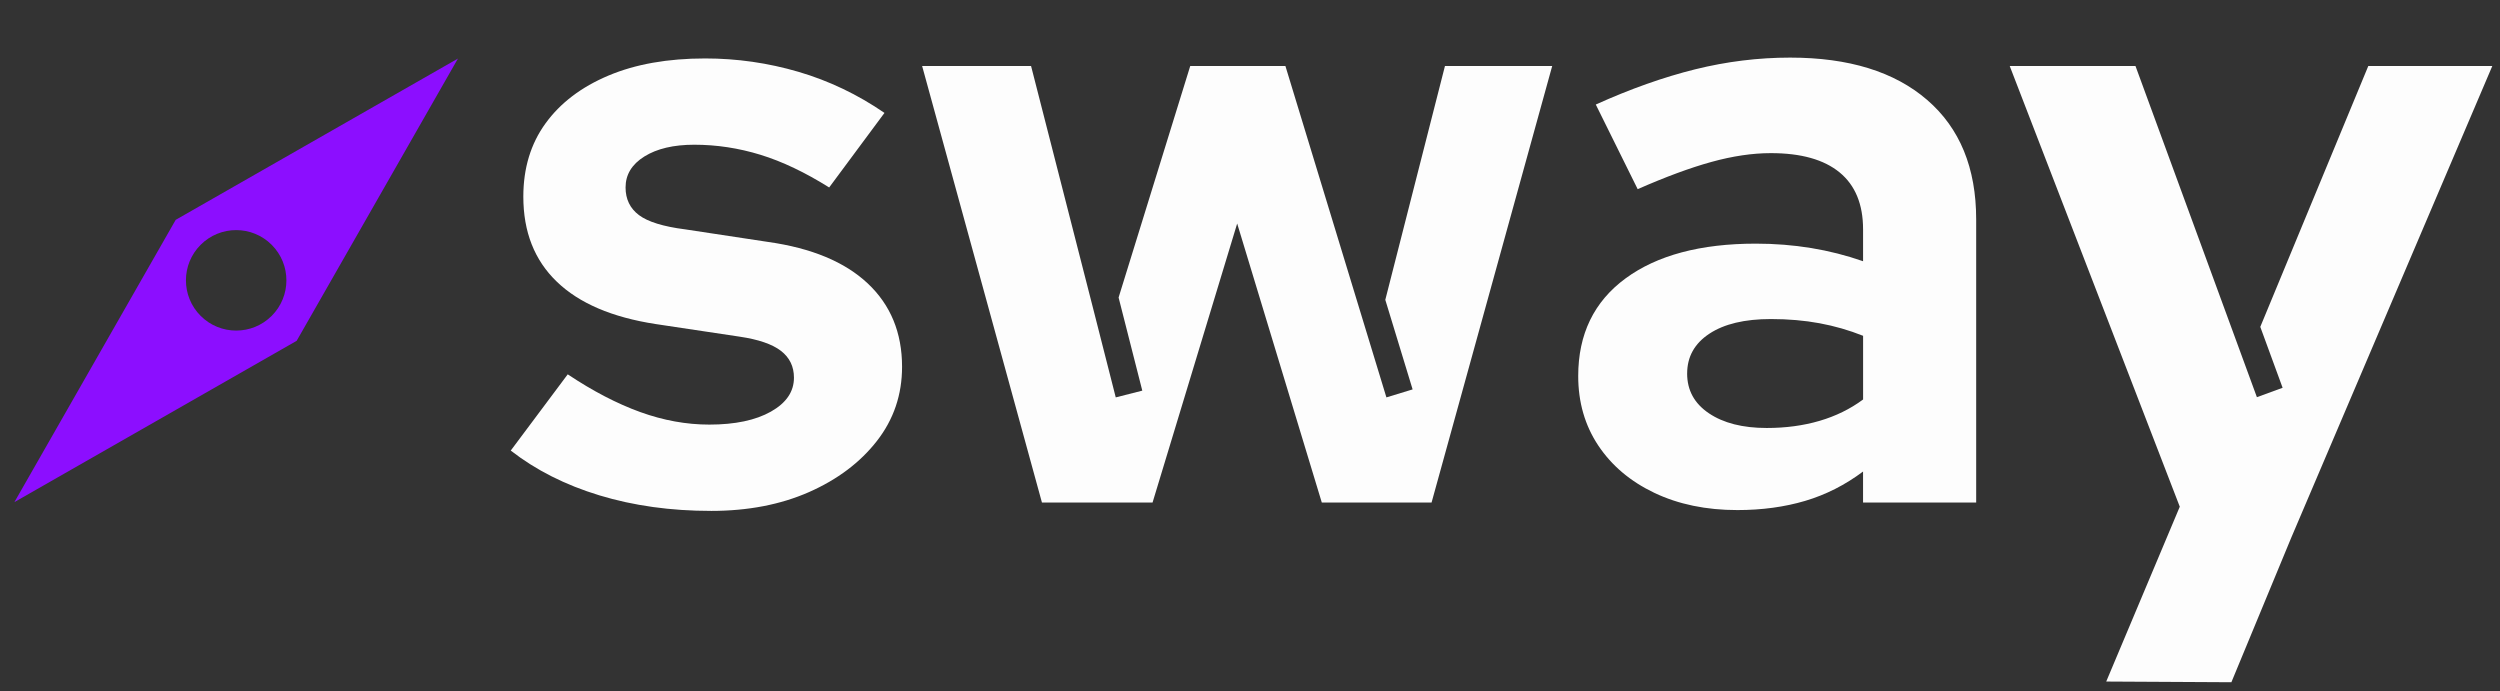
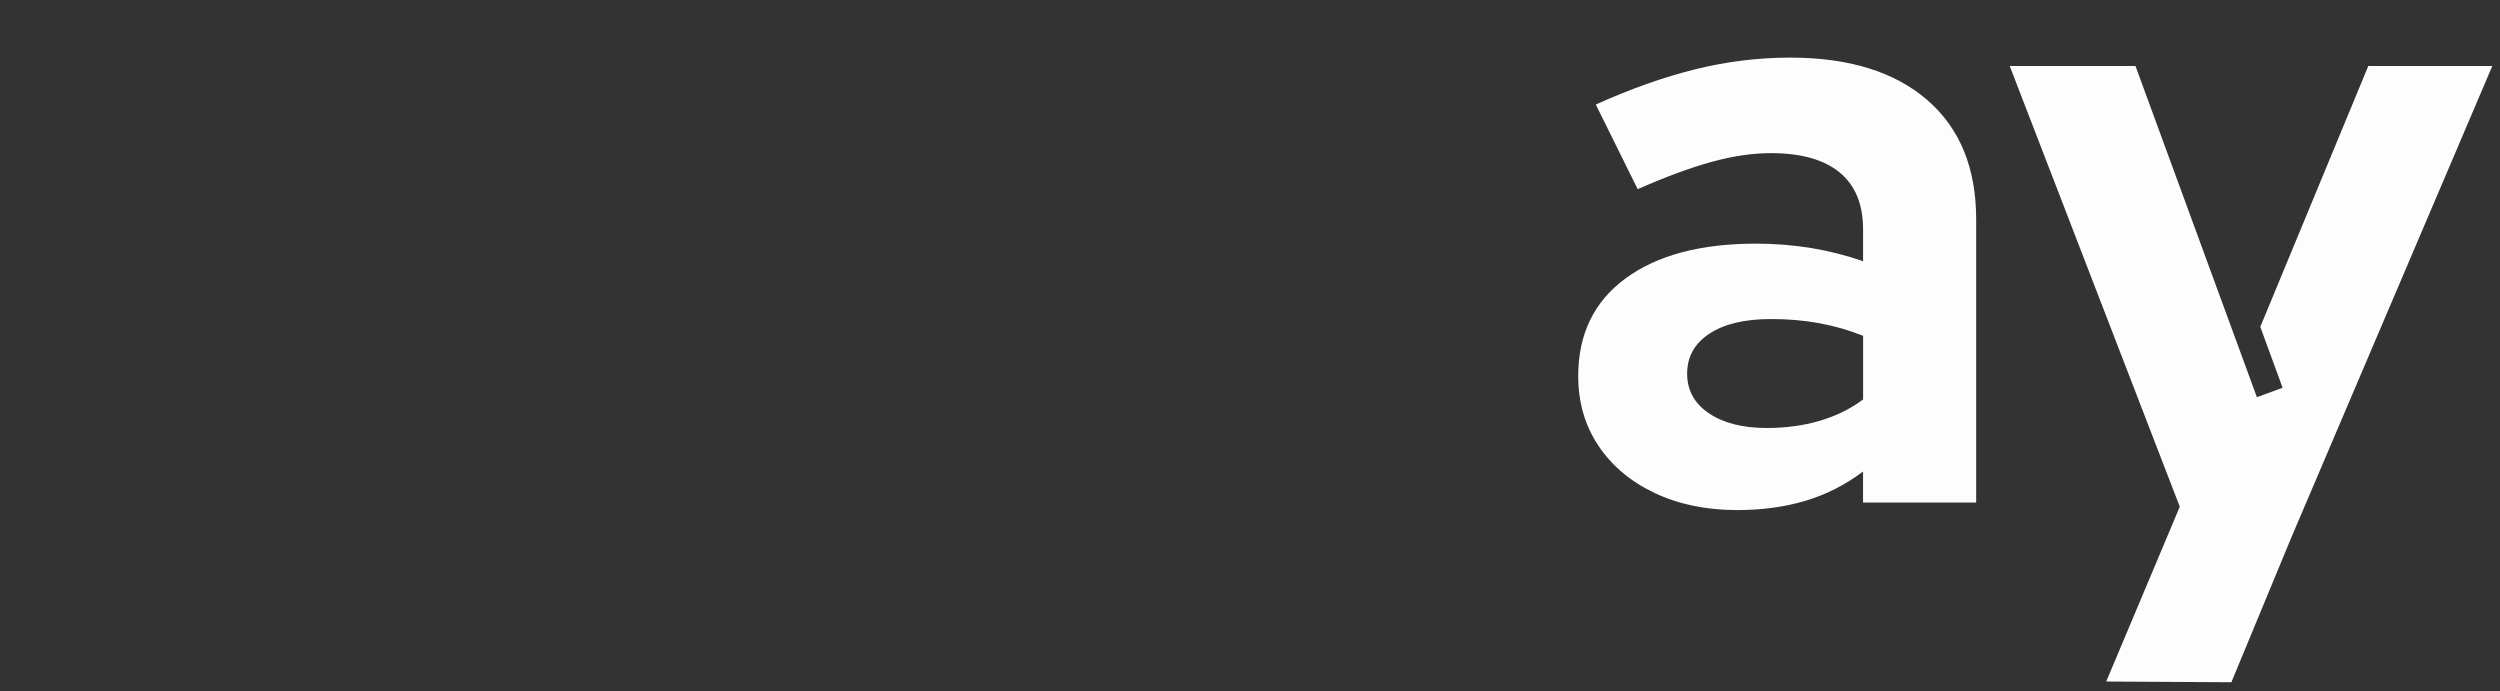
<svg xmlns="http://www.w3.org/2000/svg" width="217" height="60" viewBox="0 0 217 60" fill="none">
  <rect x="0" y="0" width="217" height="60" fill="#333333" stroke="none" />
-   <path fill-rule="evenodd" clip-rule="evenodd" d="M25.75 29.583L39.75 5.083L15.25 19.083L1.25 43.583L25.75 29.583ZM17.416 27.417C19.119 29.12 21.88 29.12 23.583 27.417C25.286 25.714 25.286 22.953 23.583 21.25C21.88 19.547 19.119 19.547 17.416 21.25C15.714 22.953 15.714 25.714 17.416 27.417Z" fill="#8C0EFF" />
-   <path d="M61.714 44.346C58.224 44.346 54.999 43.897 52.042 43.001C49.083 42.104 46.515 40.807 44.333 39.11L49.279 32.492C51.46 33.947 53.557 35.037 55.569 35.765C57.581 36.492 59.581 36.855 61.569 36.855C63.799 36.855 65.581 36.48 66.914 35.729C68.248 34.977 68.915 33.995 68.915 32.783C68.915 31.813 68.538 31.038 67.788 30.457C67.036 29.875 65.836 29.463 64.188 29.22L56.916 28.128C53.134 27.546 50.272 26.323 48.334 24.454C46.393 22.588 45.425 20.128 45.425 17.072C45.425 14.599 46.067 12.479 47.352 10.709C48.635 8.938 50.453 7.557 52.807 6.563C55.159 5.57 57.959 5.073 61.208 5.073C63.971 5.073 66.673 5.462 69.317 6.237C71.958 7.014 74.443 8.2 76.772 9.8L71.972 16.272C69.887 14.964 67.898 14.017 66.008 13.435C64.118 12.854 62.201 12.562 60.263 12.562C58.468 12.562 57.026 12.902 55.936 13.58C54.844 14.261 54.299 15.157 54.299 16.27C54.299 17.289 54.688 18.089 55.462 18.671C56.237 19.252 57.571 19.666 59.463 19.907L66.663 20.999C70.445 21.532 73.328 22.733 75.317 24.599C77.305 26.466 78.299 28.88 78.299 31.837C78.299 34.262 77.572 36.407 76.117 38.274C74.662 40.14 72.698 41.619 70.227 42.711C67.753 43.801 64.918 44.347 61.718 44.347L61.714 44.346Z" fill="#FDFDFD" />
  <path d="M150.806 44.274C148.091 44.274 145.691 43.775 143.606 42.784C141.521 41.791 139.897 40.421 138.734 38.676C137.571 36.931 136.989 34.919 136.989 32.639C136.989 29.002 138.359 26.178 141.097 24.166C143.836 22.155 147.606 21.148 152.406 21.148C155.703 21.148 158.807 21.656 161.715 22.675V19.911C161.715 17.729 161.035 16.081 159.678 14.966C158.32 13.851 156.333 13.292 153.715 13.292C152.115 13.292 150.393 13.547 148.551 14.056C146.708 14.564 144.574 15.354 142.151 16.419L138.514 9.074C141.519 7.717 144.392 6.699 147.133 6.018C149.871 5.34 152.623 5 155.386 5C160.477 5 164.442 6.225 167.277 8.674C170.114 11.122 171.532 14.577 171.532 19.038V43.619H161.713V40.929C160.162 42.092 158.488 42.941 156.695 43.474C154.899 44.007 152.936 44.274 150.804 44.274H150.806ZM146.443 32.42C146.443 33.875 147.073 35.027 148.335 35.875C149.595 36.724 151.268 37.149 153.353 37.149C155.002 37.149 156.528 36.944 157.935 36.531C159.34 36.119 160.602 35.501 161.717 34.675V29.148C160.506 28.663 159.244 28.3 157.935 28.057C156.627 27.815 155.22 27.693 153.717 27.693C151.436 27.693 149.655 28.118 148.371 28.967C147.086 29.815 146.445 30.967 146.445 32.422L146.443 32.42Z" fill="#FDFDFD" />
-   <path d="M125.423 5.727L120.244 26.024L122.615 33.8L120.34 34.494L111.573 5.727H103.313L97.094 25.825L99.151 33.908L96.847 34.494L94.864 26.7L89.496 5.727H80.04L90.441 43.619H100.042L107.387 19.401L114.732 43.619H124.26L134.732 5.727H125.423Z" fill="#FDFDFD" />
  <path d="M193.684 59.218L198.879 46.674L216.333 5.727H205.569L196.193 28.372L198.131 33.659L195.899 34.476L185.359 5.727H174.443L189.205 43.982L182.82 59.158" fill="#FDFDFD" />
</svg>